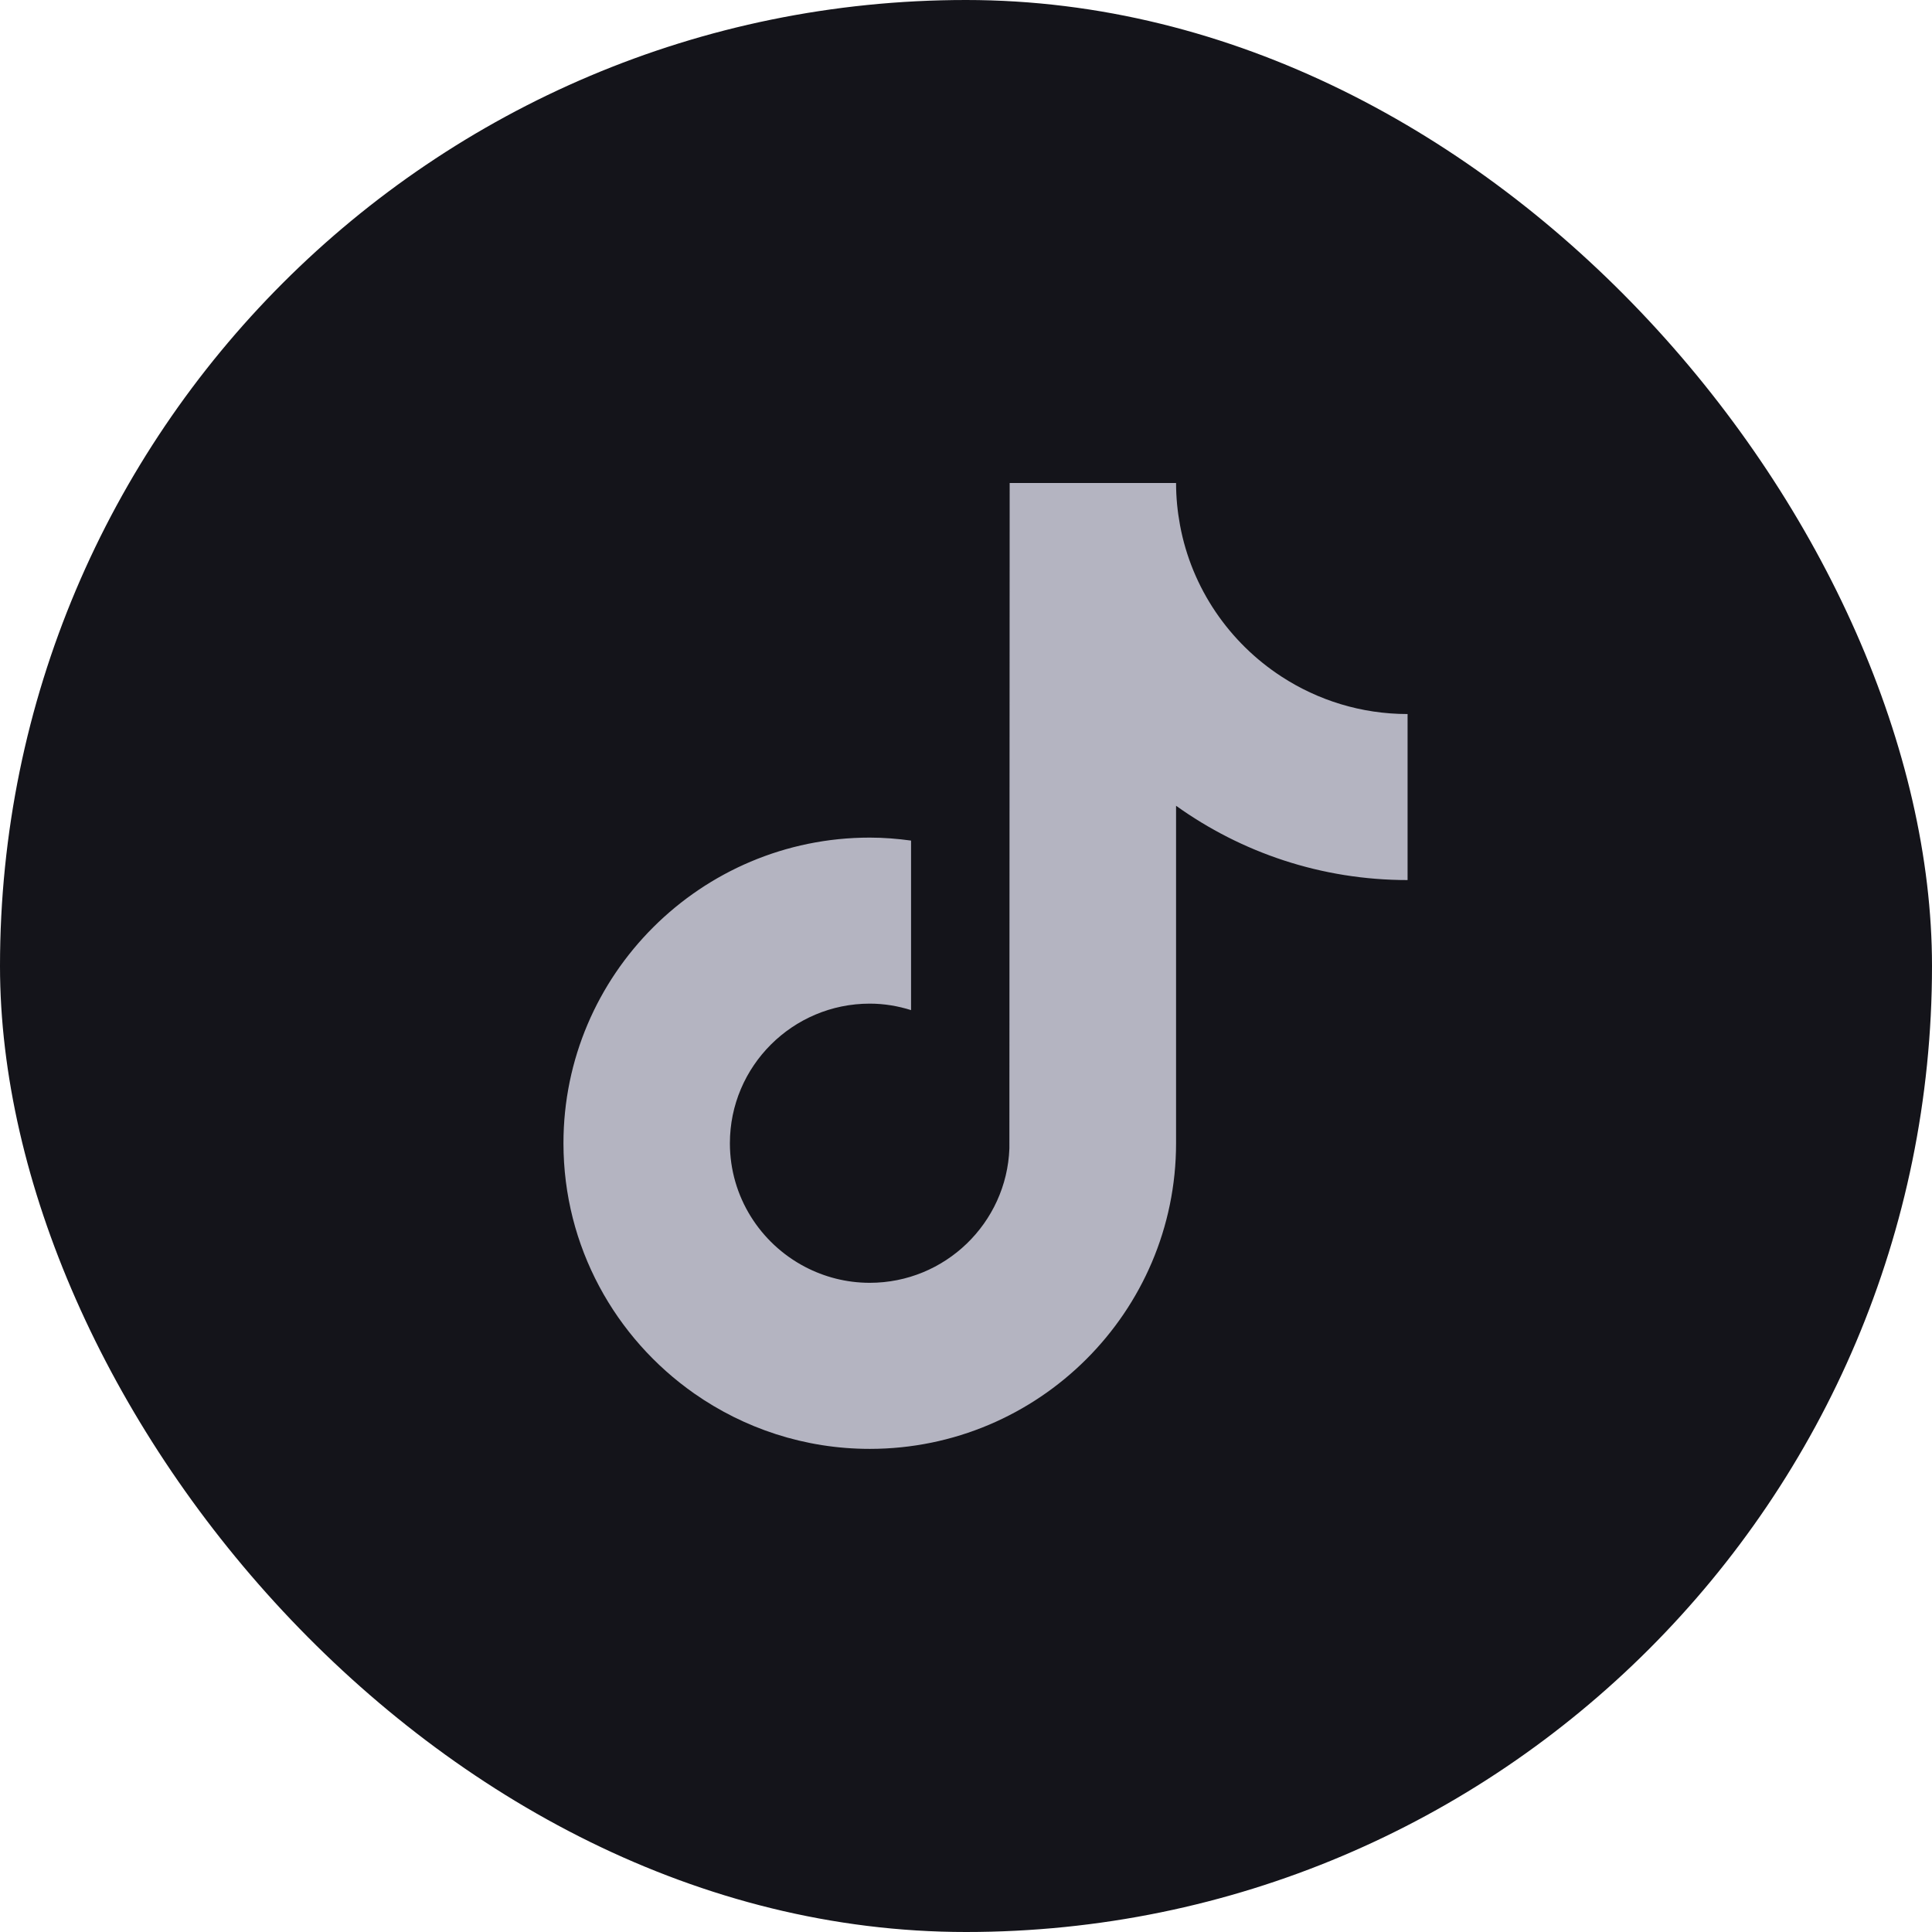
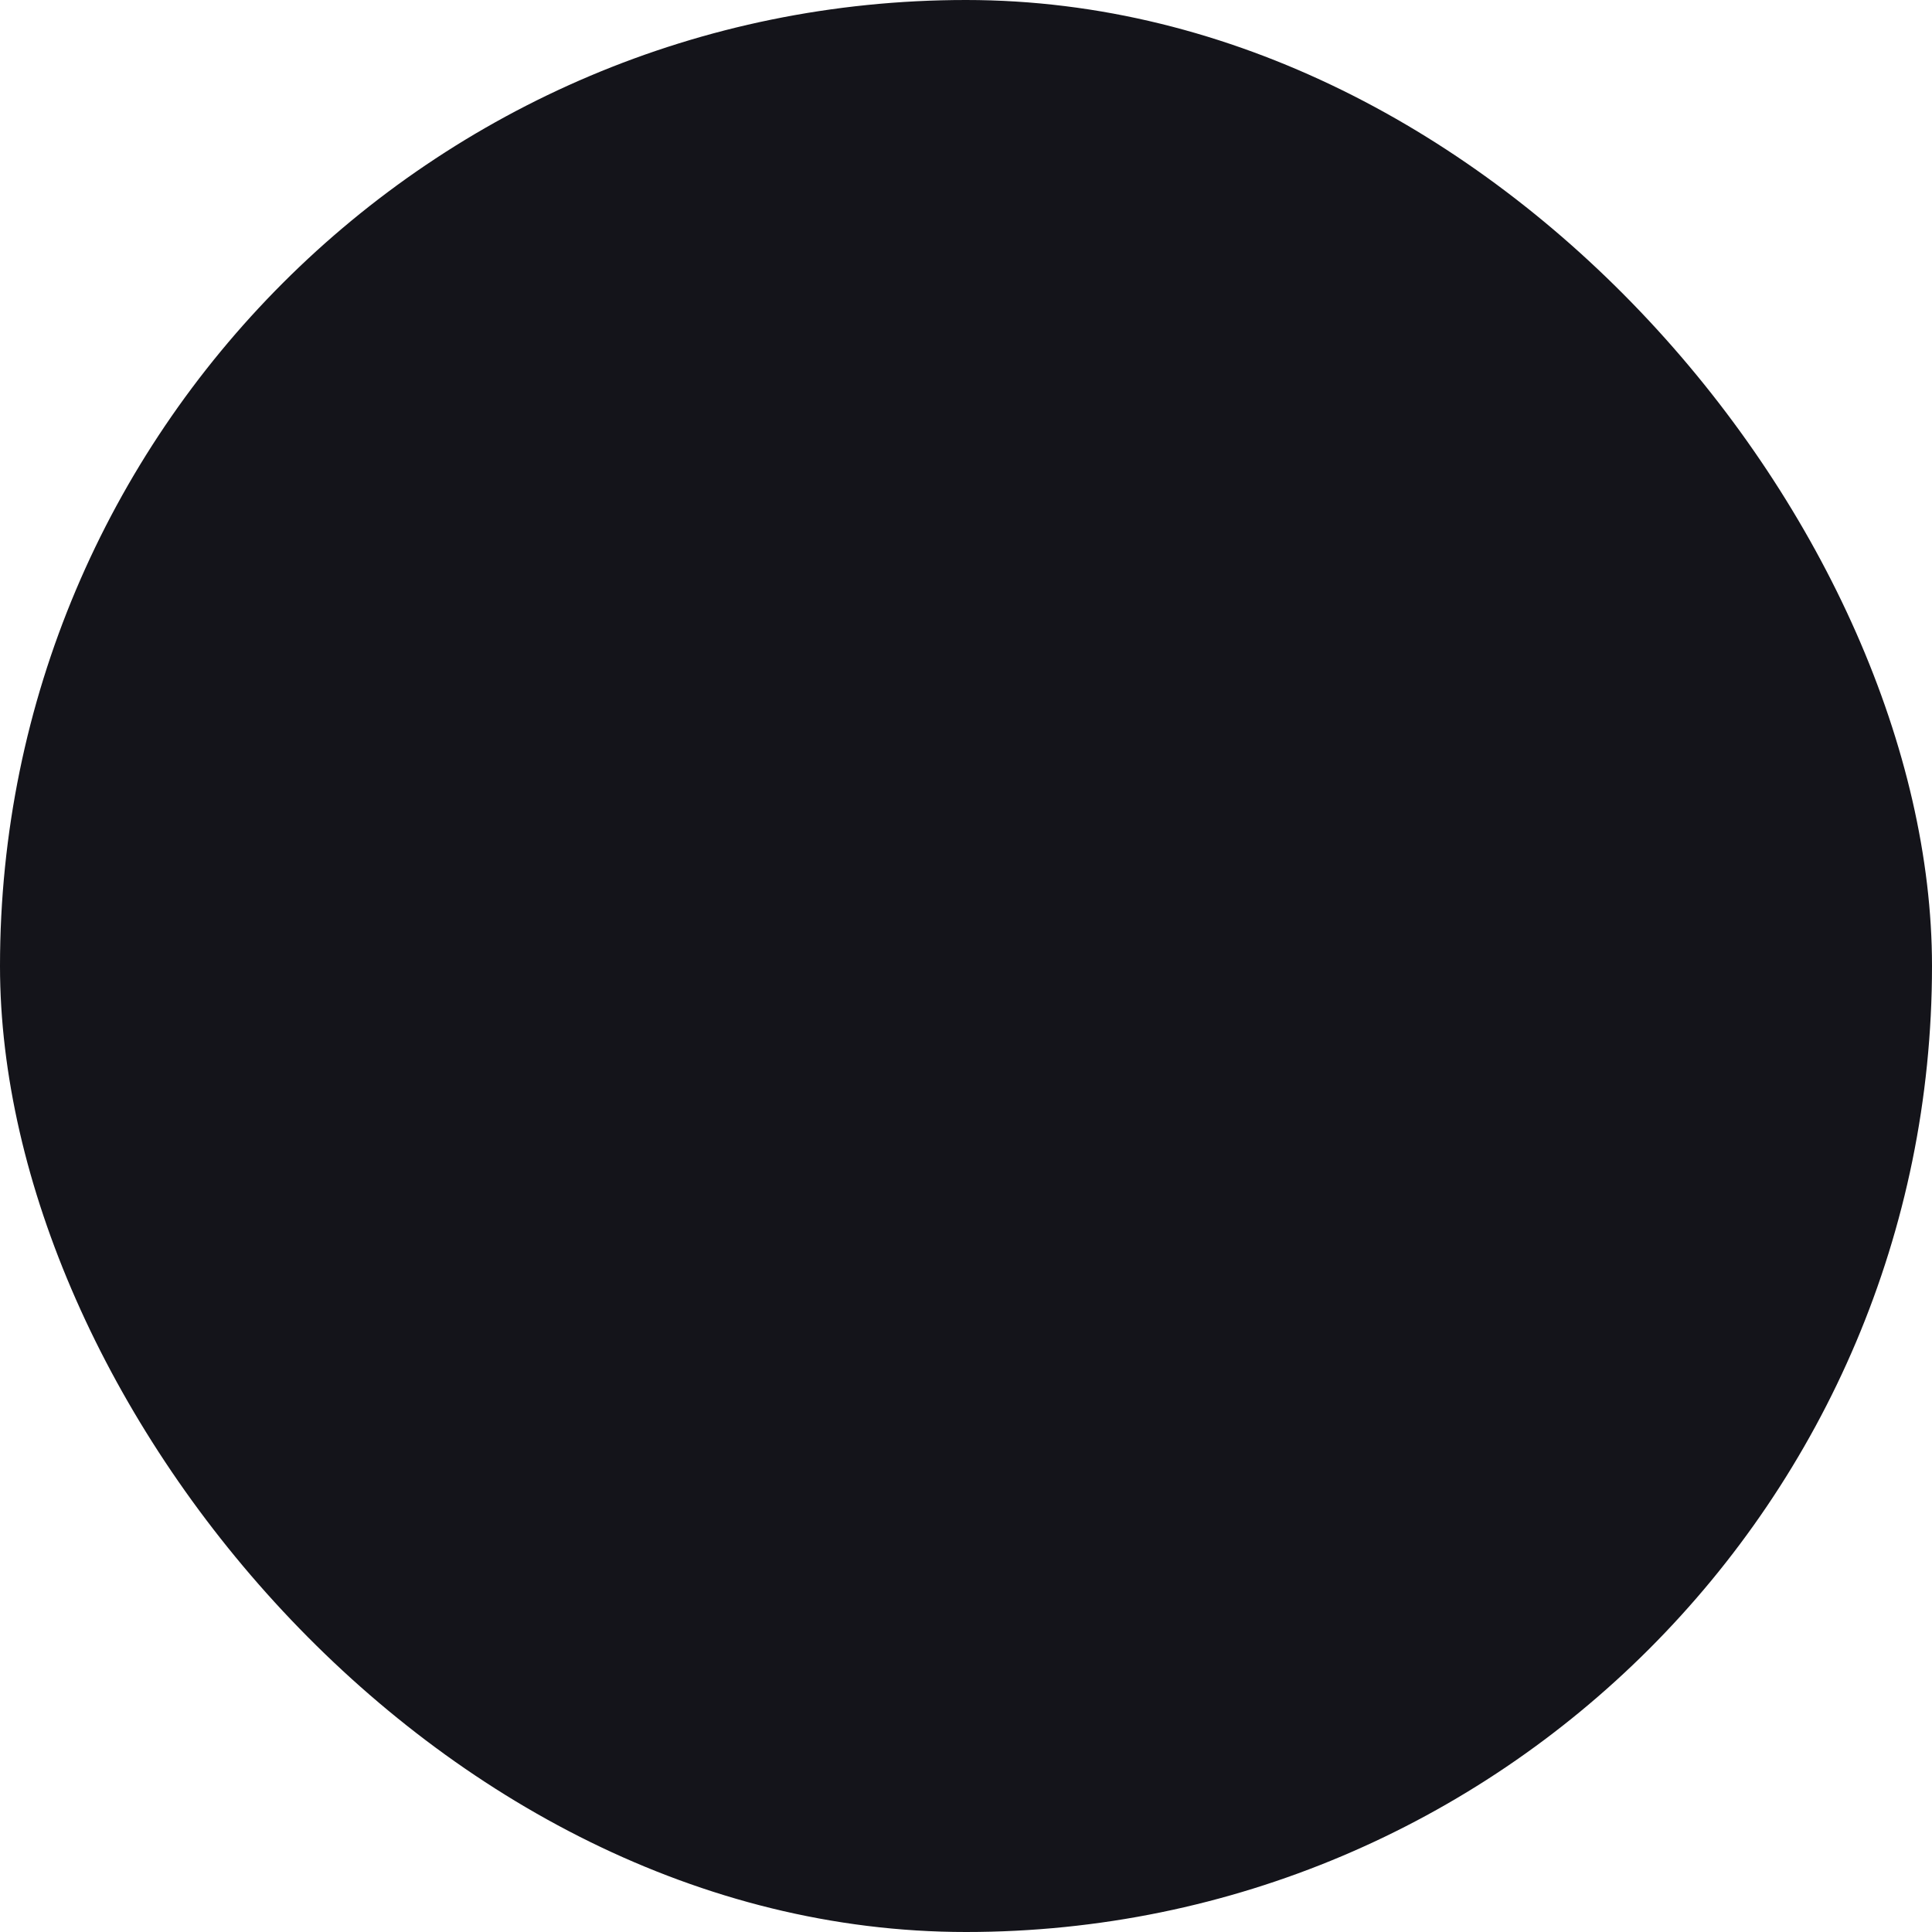
<svg xmlns="http://www.w3.org/2000/svg" width="48" height="48" viewBox="0 0 48 48" fill="none">
  <rect width="48" height="48" rx="24" fill="#14141A" />
  <g clip-path="url(#clip0_1433_225)">
-     <path d="M31.839 16.81C30.543 15.967 29.608 14.619 29.317 13.047C29.254 12.707 29.219 12.358 29.219 12H25.085L25.078 28.534C25.009 30.385 23.481 31.871 21.609 31.871C21.027 31.871 20.48 31.726 19.997 31.473C18.891 30.892 18.134 29.735 18.134 28.403C18.134 26.491 19.693 24.935 21.609 24.935C21.967 24.935 22.31 24.994 22.635 25.096V20.884C22.299 20.838 21.958 20.81 21.609 20.81C17.413 20.81 13.999 24.216 13.999 28.403C13.999 30.972 15.286 33.246 17.248 34.621C18.484 35.486 19.988 35.997 21.609 35.997C25.805 35.997 29.219 32.591 29.219 28.403V20.019C30.841 21.181 32.827 21.865 34.971 21.865V17.74C33.816 17.74 32.741 17.397 31.839 16.81Z" fill="#B4B4C1" />
-   </g>
+     </g>
  <defs>
    <clipPath id="clip0_1433_225">
      <rect width="21" height="24" fill="white" transform="translate(14 12)" />
    </clipPath>
  </defs>
</svg>